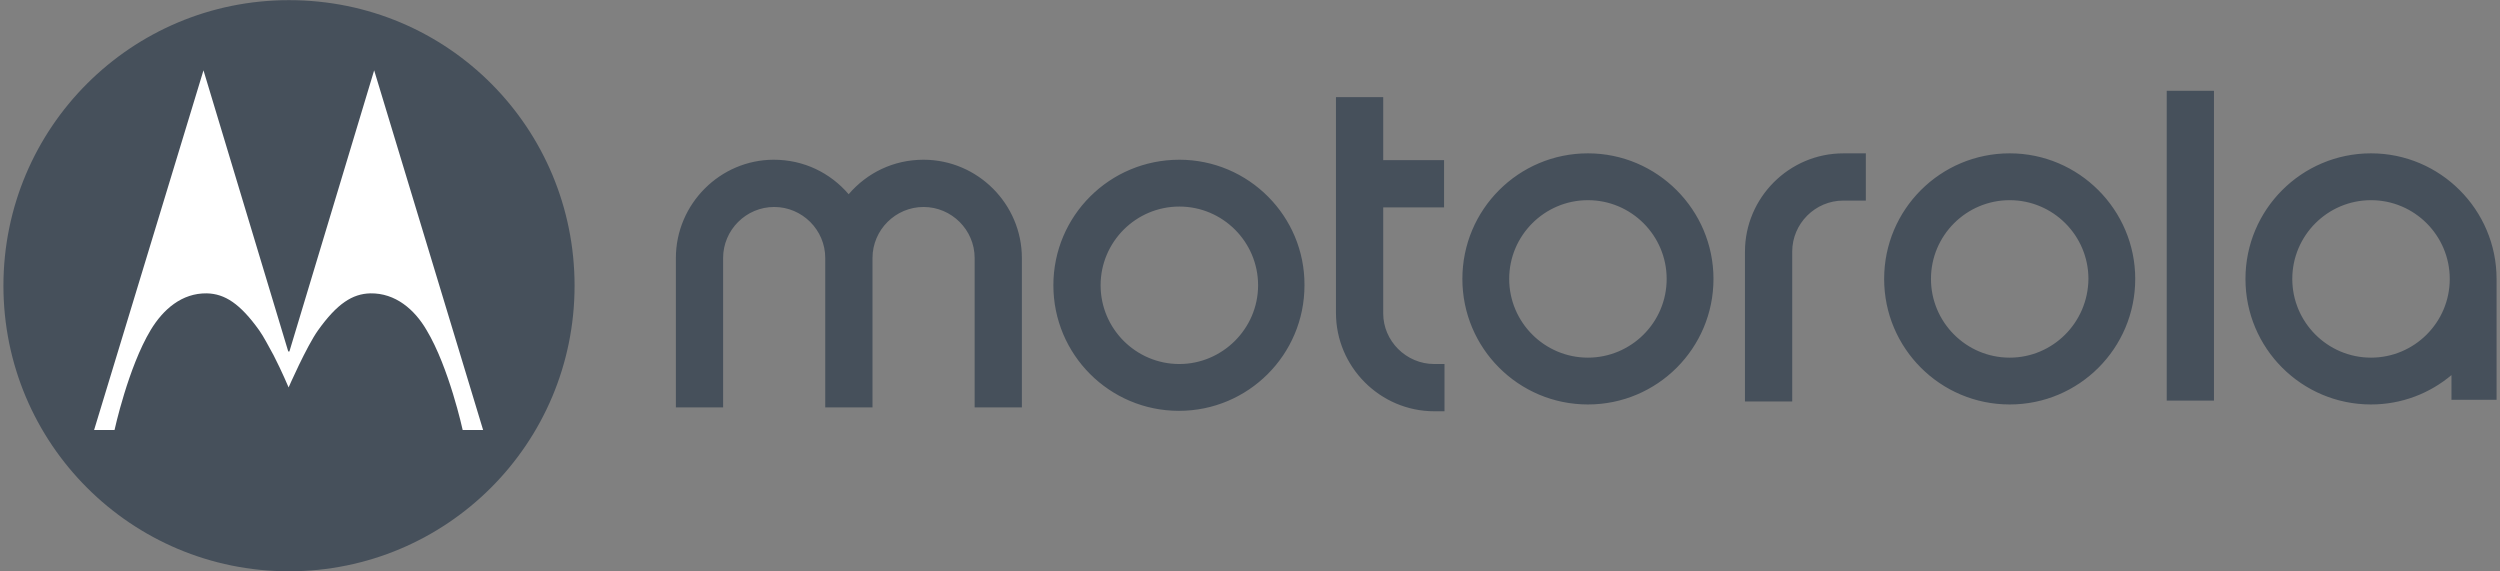
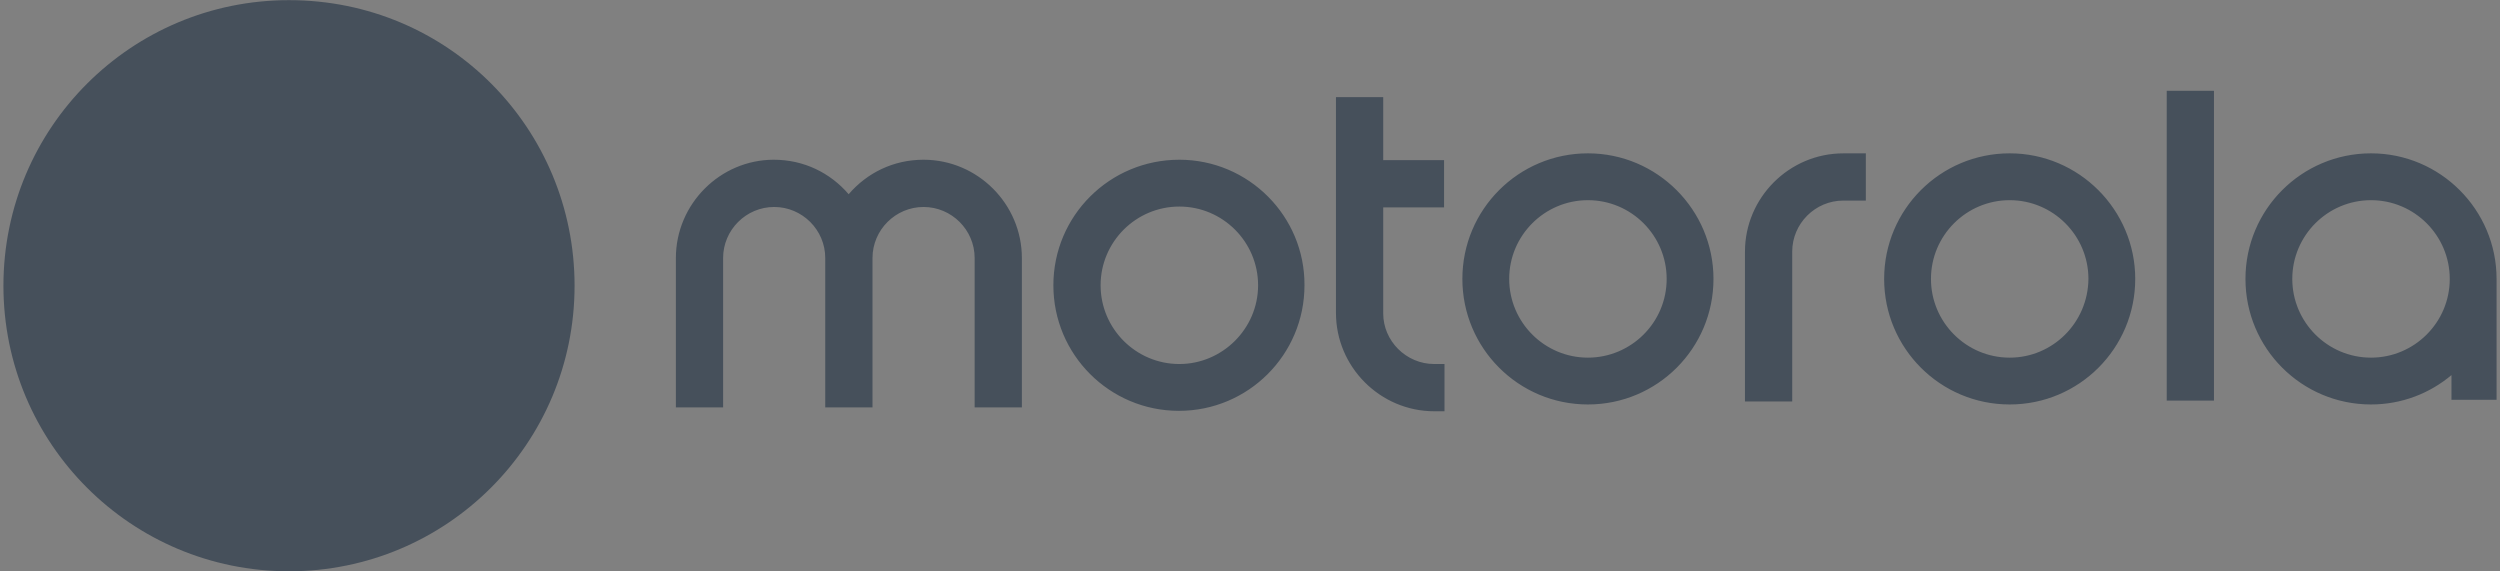
<svg xmlns="http://www.w3.org/2000/svg" width="140" height="32" viewBox="0 0 140 32" fill="none">
  <rect x="0" y="0" width="140" height="32" fill="#808080" stroke="none" />
  <path d="M88.924 20.028C86.493 20.028 84.515 18.049 84.515 15.619C84.515 13.188 86.493 11.21 88.924 11.21C91.355 11.21 93.333 13.188 93.333 15.619C93.333 18.074 91.331 20.028 88.924 20.028ZM88.924 8.587C85.039 8.587 81.893 11.734 81.893 15.619C81.893 19.504 85.039 22.65 88.924 22.65C92.809 22.65 95.955 19.504 95.955 15.619C95.955 11.758 92.809 8.587 88.924 8.587ZM80.32 20.385H80.892V23.031H80.32C77.293 23.031 74.814 20.552 74.814 17.525V5.441H77.46V8.969H80.868V11.615H77.46V17.549C77.46 19.098 78.747 20.385 80.32 20.385ZM112.543 20.028C110.111 20.028 108.134 18.049 108.134 15.619C108.134 13.188 110.111 11.21 112.543 11.21C114.974 11.21 116.952 13.188 116.952 15.619C116.928 18.074 114.95 20.028 112.543 20.028ZM112.543 8.587C108.658 8.587 105.512 11.734 105.512 15.619C105.512 19.504 108.658 22.65 112.543 22.65C116.427 22.65 119.573 19.504 119.573 15.619C119.573 11.758 116.427 8.587 112.543 8.587ZM132.778 20.028C130.346 20.028 128.368 18.049 128.368 15.619C128.368 13.188 130.346 11.21 132.777 11.21C135.208 11.21 137.186 13.188 137.186 15.619C137.186 18.074 135.185 20.028 132.778 20.028ZM132.777 8.587C128.892 8.587 125.746 11.734 125.746 15.619C125.746 19.504 128.892 22.65 132.777 22.65C134.493 22.65 136.066 22.03 137.282 21.005V22.387H139.808V15.833V15.618C139.808 11.757 136.662 8.587 132.777 8.587ZM103.224 8.588H104.487V11.233H103.224C101.651 11.233 100.364 12.521 100.364 14.093V22.483H97.718V14.093C97.718 11.066 100.197 8.588 103.224 8.588ZM121.337 5.084H123.983V22.435H121.337V5.084ZM57.225 14.45V22.816H54.58V14.45C54.58 12.877 53.293 11.591 51.72 11.591C50.147 11.591 48.86 12.877 48.86 14.45V22.816H46.214V14.45C46.214 12.877 44.927 11.591 43.354 11.591C41.782 11.591 40.494 12.877 40.494 14.45V22.816H37.849V14.45C37.849 11.423 40.328 8.945 43.331 8.945C45.023 8.945 46.5 9.683 47.525 10.876C48.55 9.683 50.027 8.945 51.72 8.945C54.746 8.945 57.225 11.423 57.225 14.45ZM66.044 20.385C63.613 20.385 61.634 18.407 61.634 15.976C61.634 13.545 63.613 11.567 66.044 11.567C68.475 11.567 70.453 13.546 70.453 15.976C70.453 18.407 68.451 20.385 66.044 20.385ZM66.044 8.945C62.135 8.945 58.989 12.091 58.989 15.976C58.989 19.861 62.135 23.007 66.02 23.007C69.905 23.007 73.051 19.861 73.051 15.976C73.075 12.115 69.928 8.945 66.044 8.945ZM16.184 0.008C7.342 0.008 0.192 7.158 0.192 16C0.192 24.842 7.342 31.992 16.184 31.992C25.026 31.992 32.176 24.842 32.176 16C32.176 7.205 25.121 0.008 16.184 0.008Z" fill="#46505B" />
-   <path d="M20.953 3.939L16.21 19.67L16.186 19.693L16.138 19.67L11.395 3.939L5.27 24.079H6.414C6.414 24.079 7.177 20.575 8.44 18.478C9.132 17.334 10.18 16.404 11.586 16.428C12.587 16.452 13.445 17 14.518 18.502C14.756 18.835 15.042 19.384 15.328 19.908C15.781 20.789 16.162 21.695 16.162 21.695C16.162 21.695 17.163 19.407 17.807 18.502C18.879 17 19.737 16.452 20.738 16.428C22.144 16.404 23.216 17.334 23.884 18.478C25.147 20.575 25.91 24.079 25.91 24.079H27.054L20.953 3.939Z" fill="white" />
</svg>